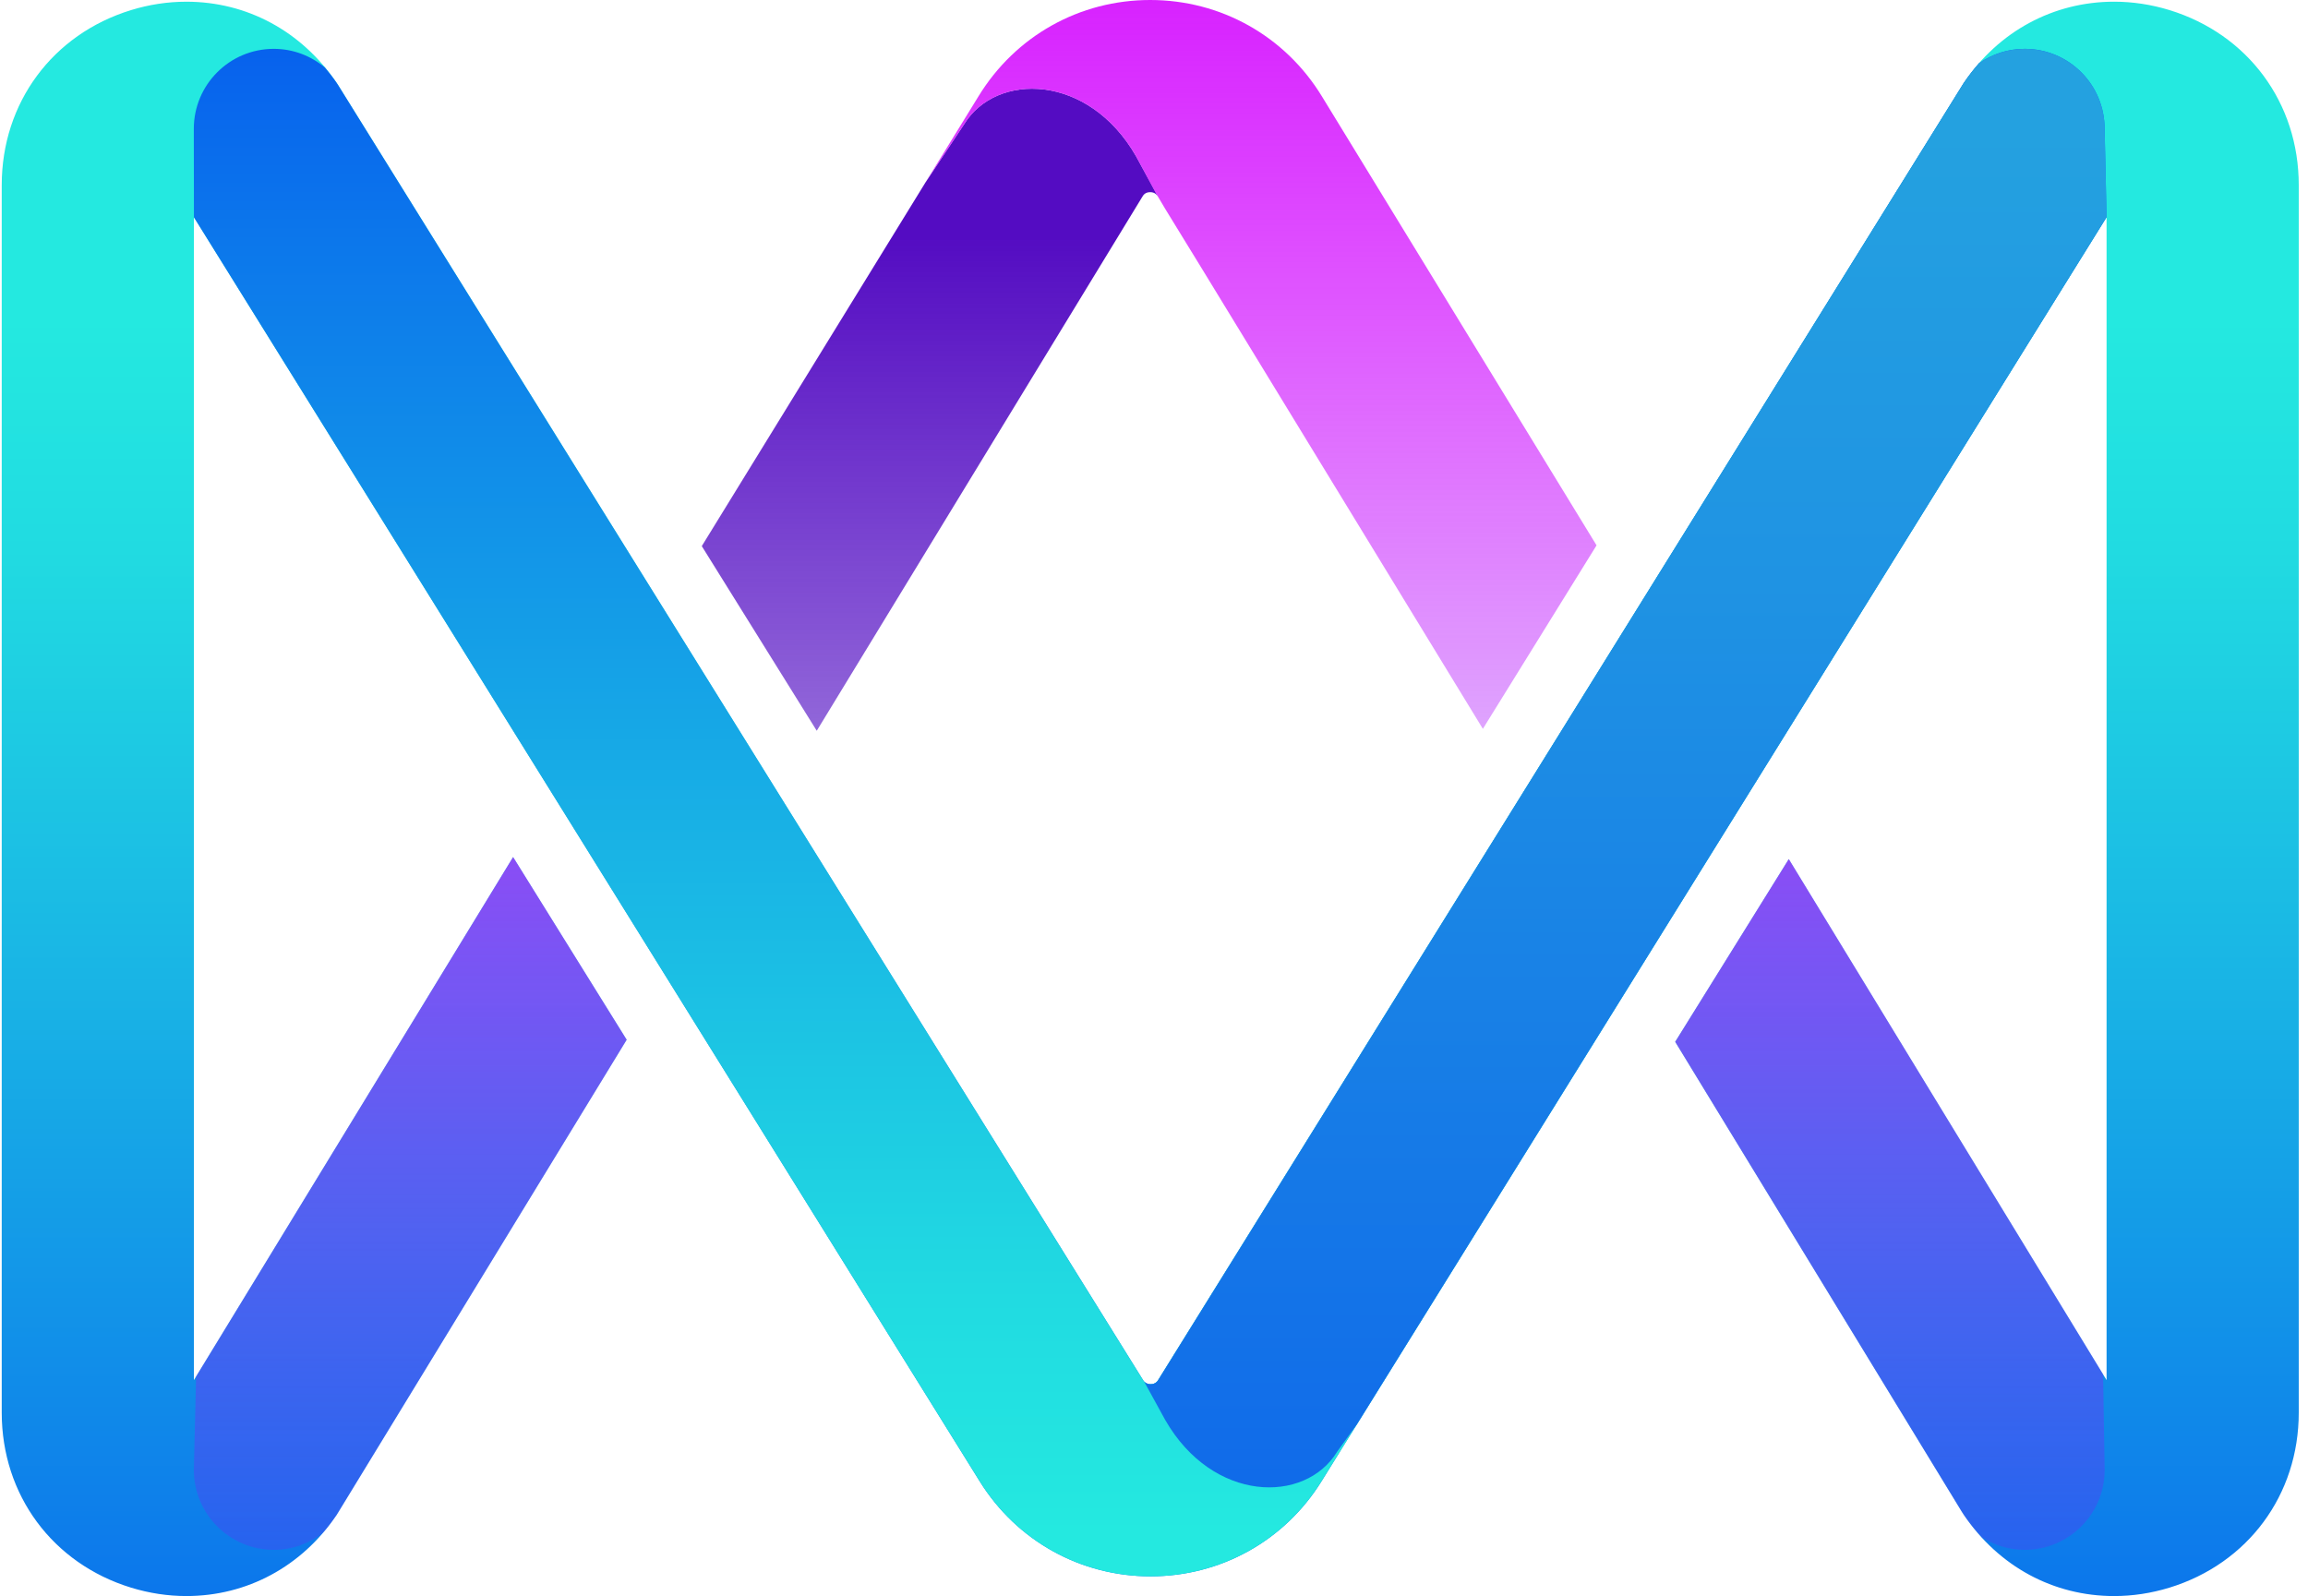
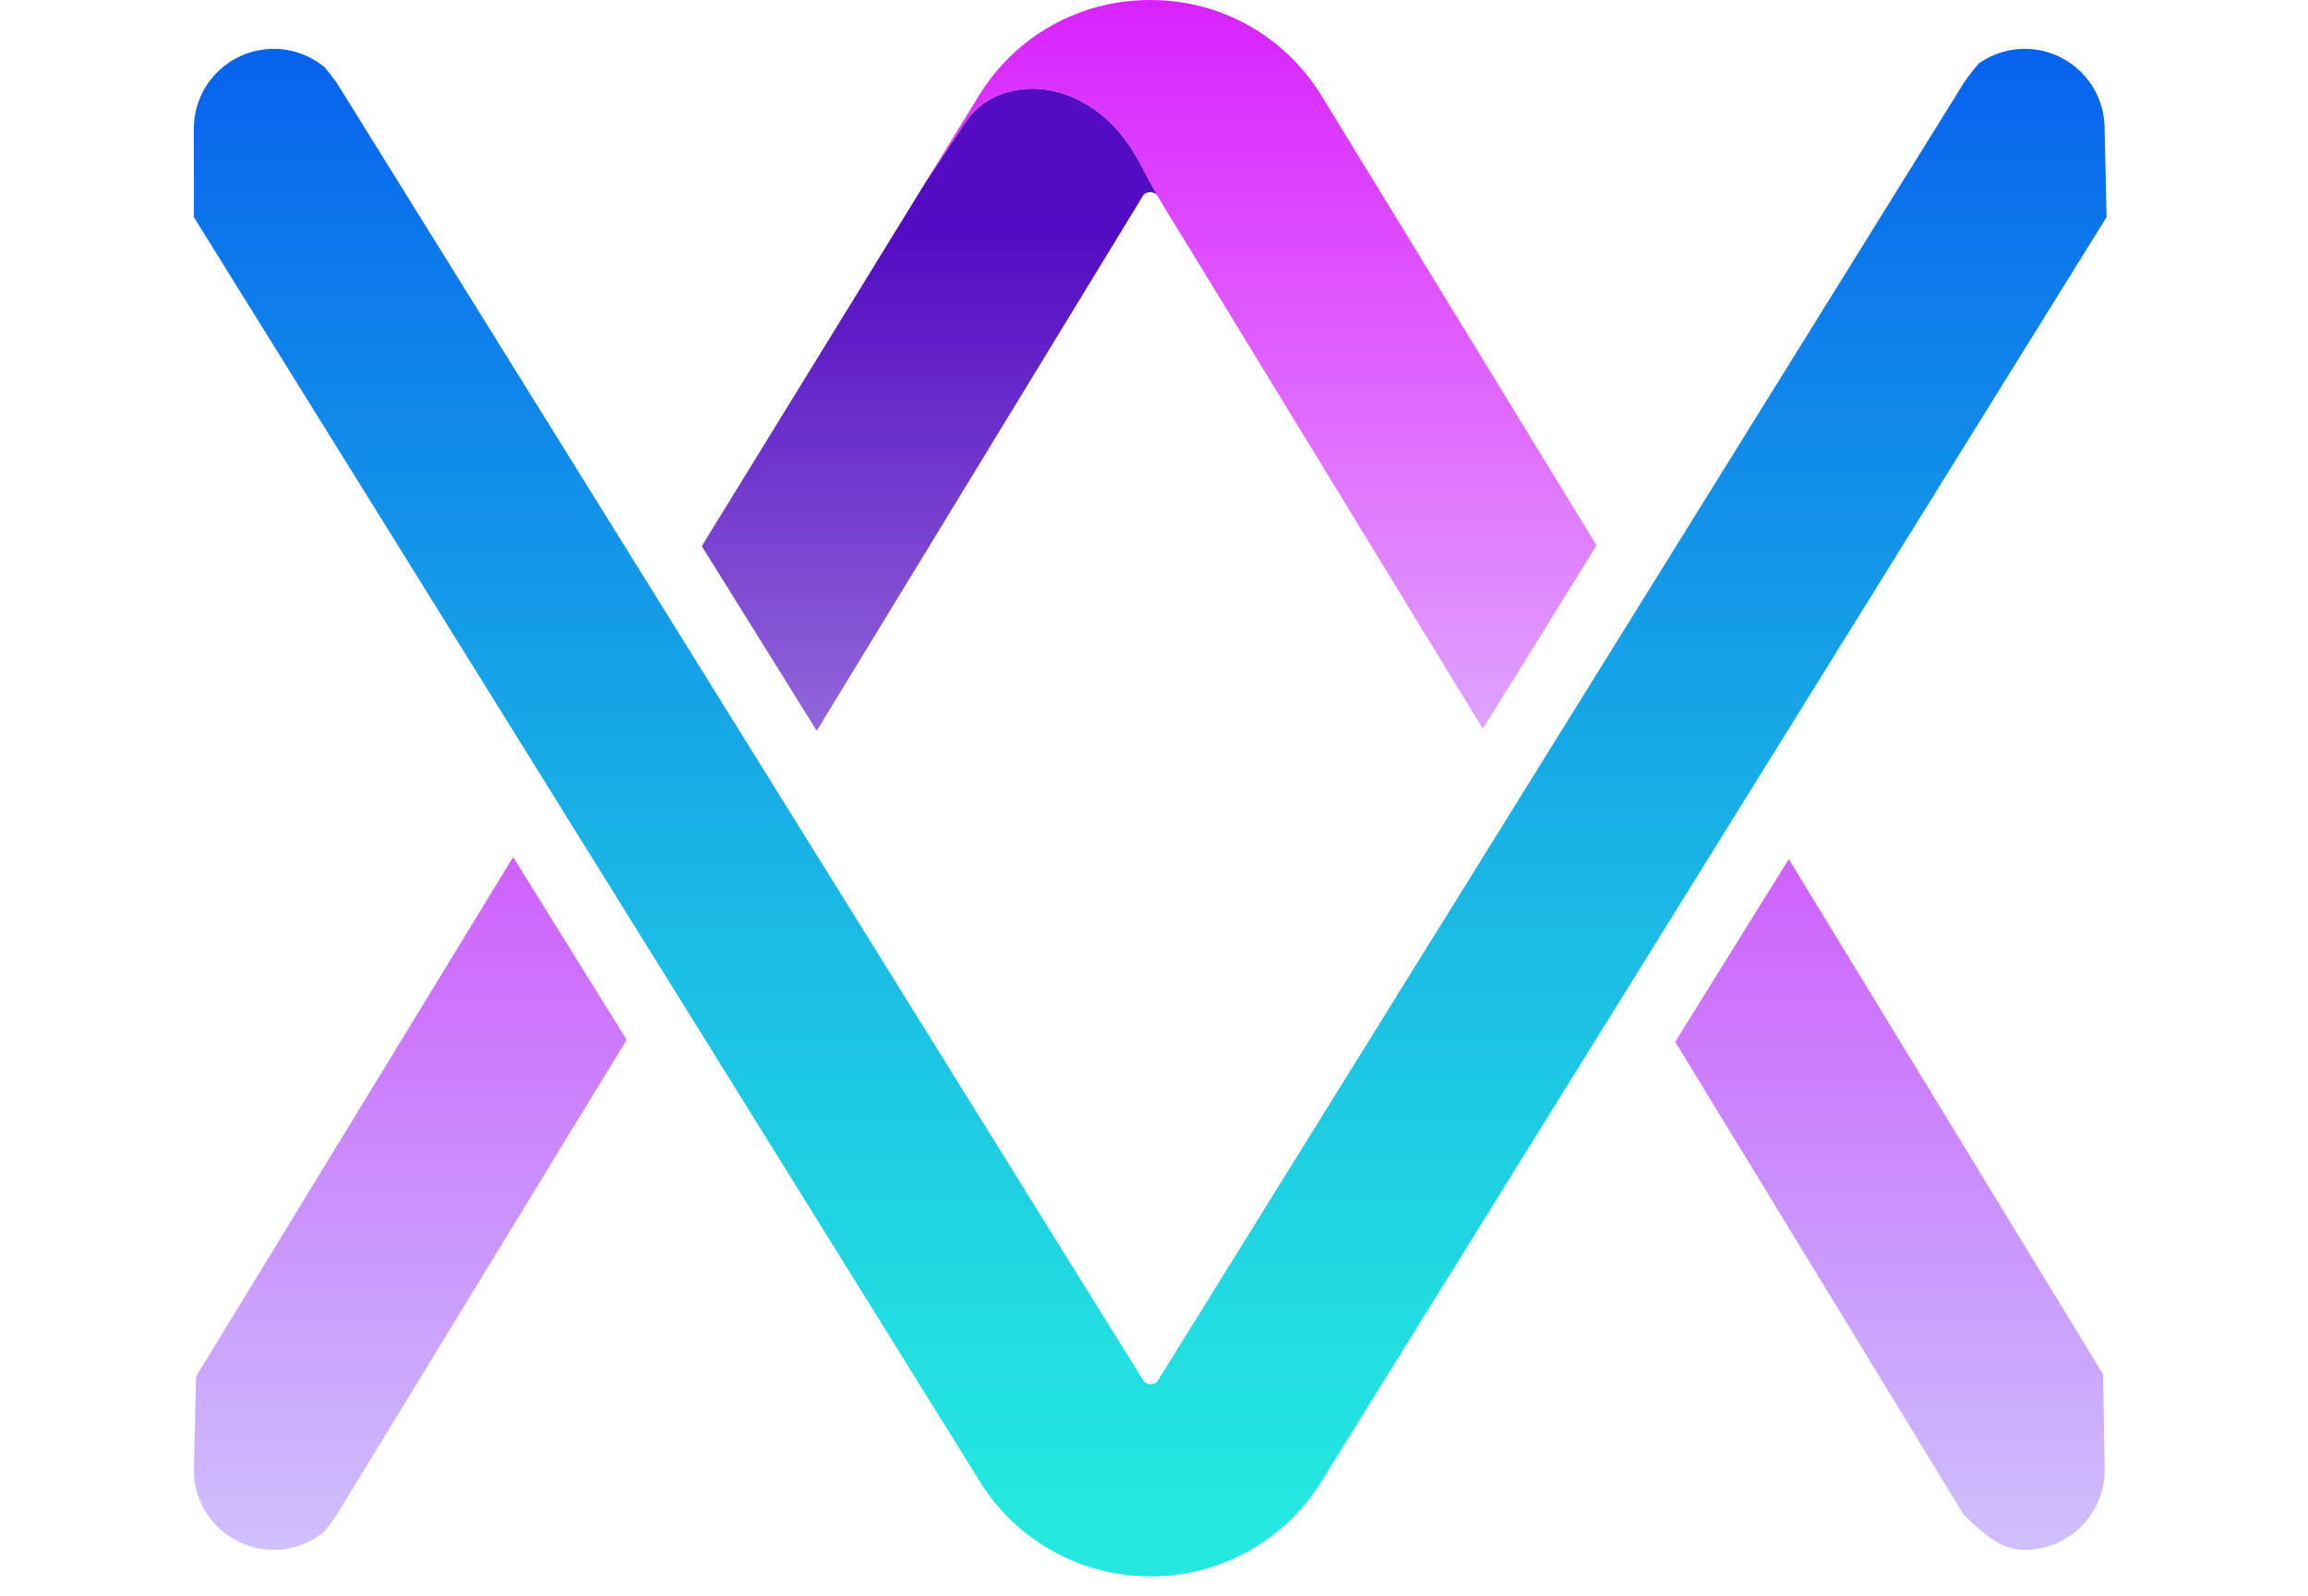
<svg xmlns="http://www.w3.org/2000/svg" width="120" height="83" viewBox="0 0 192 133" fill="none" class="drop-shadow-lg">
  <defs>
    <linearGradient id="paint0_linear_2081_66" x1="95.689" y1="26.595" x2="95.689" y2="172.683" gradientUnits="userSpaceOnUse">
      <stop stop-color="#24E9E0" />
      <stop offset="0.131" stop-color="#21DBE1" />
      <stop offset="0.38" stop-color="#19B4E5" />
      <stop offset="0.719" stop-color="#0C78EB" />
      <stop offset="1" stop-color="#0040F1" />
    </linearGradient>
    <linearGradient id="paint1_linear_2081_66" x1="95.686" y1="-20.943" x2="95.686" y2="127.785" gradientUnits="userSpaceOnUse">
      <stop stop-color="#0040F1" />
      <stop offset="0.281" stop-color="#0C78EB" />
      <stop offset="0.62" stop-color="#19B4E5" />
      <stop offset="0.869" stop-color="#21DBE1" />
      <stop offset="1" stop-color="#24E9E0" />
    </linearGradient>
    <linearGradient id="paint2_linear_2081_66" x1="157.314" y1="26.595" x2="157.314" y2="172.683" gradientUnits="userSpaceOnUse">
      <stop stop-color="#D615FF" />
      <stop offset="0.118" stop-color="#D116FF" stop-opacity="0.882" />
      <stop offset="0.254" stop-color="#C319FE" stop-opacity="0.746" />
      <stop offset="0.4" stop-color="#AC1DFC" stop-opacity="0.6" />
      <stop offset="0.552" stop-color="#8B24FA" stop-opacity="0.448" />
      <stop offset="0.71" stop-color="#612CF7" stop-opacity="0.29" />
      <stop offset="0.869" stop-color="#2F37F4" stop-opacity="0.131" />
      <stop offset="1" stop-color="#0040F1" stop-opacity="0" />
    </linearGradient>
    <linearGradient id="paint3_linear_2081_66" x1="34.036" y1="26.595" x2="34.036" y2="172.683" gradientUnits="userSpaceOnUse">
      <stop stop-color="#D615FF" />
      <stop offset="0.118" stop-color="#D116FF" stop-opacity="0.882" />
      <stop offset="0.254" stop-color="#C319FE" stop-opacity="0.746" />
      <stop offset="0.4" stop-color="#AC1DFC" stop-opacity="0.6" />
      <stop offset="0.552" stop-color="#8B24FA" stop-opacity="0.448" />
      <stop offset="0.71" stop-color="#612CF7" stop-opacity="0.29" />
      <stop offset="0.869" stop-color="#2F37F4" stop-opacity="0.131" />
      <stop offset="1" stop-color="#0040F1" stop-opacity="0" />
    </linearGradient>
    <linearGradient id="paint4_linear_2081_66" x1="135.267" y1="10.976" x2="135.267" y2="192.307" gradientUnits="userSpaceOnUse">
      <stop offset="1.00136e-07" stop-color="#24A1E0" />
      <stop offset="0.207" stop-color="#1F93E3" />
      <stop offset="0.601" stop-color="#116DE9" />
      <stop offset="1" stop-color="#0040F1" />
    </linearGradient>
    <linearGradient id="paint5_linear_2081_66" x1="77.323" y1="19.81" x2="77.323" y2="131.432" gradientUnits="userSpaceOnUse">
      <stop stop-color="#540CC2" />
      <stop offset="0.34" stop-color="#520DC3" stop-opacity="0.66" />
      <stop offset="0.532" stop-color="#4913C8" stop-opacity="0.468" />
      <stop offset="0.687" stop-color="#3C1BD0" stop-opacity="0.313" />
      <stop offset="0.822" stop-color="#2827DB" stop-opacity="0.178" />
      <stop offset="0.944" stop-color="#0F37E9" stop-opacity="0.057" />
      <stop offset="1" stop-color="#0040F1" stop-opacity="0" />
    </linearGradient>
    <linearGradient id="paint6_linear_2081_66" x1="104.916" y1="-6.147" x2="104.916" y2="106.319" gradientUnits="userSpaceOnUse">
      <stop stop-color="#D615FF" />
      <stop offset="0.256" stop-color="#D415FF" stop-opacity="0.744" />
      <stop offset="0.4" stop-color="#CB17FE" stop-opacity="0.6" />
      <stop offset="0.517" stop-color="#BE1AFD" stop-opacity="0.483" />
      <stop offset="0.619" stop-color="#AA1EFC" stop-opacity="0.381" />
      <stop offset="0.711" stop-color="#9023FA" stop-opacity="0.289" />
      <stop offset="0.796" stop-color="#7129F8" stop-opacity="0.204" />
      <stop offset="0.876" stop-color="#4B31F6" stop-opacity="0.124" />
      <stop offset="0.95" stop-color="#2139F3" stop-opacity="0.05" />
      <stop offset="1" stop-color="#0040F1" stop-opacity="0" />
    </linearGradient>
  </defs>
-   <path d="M180.597 0.839C179.084 0.376 177.536 0.141 175.995 0.141C170.946 0.141 166.39 2.594 163.495 6.872L163.465 6.916L163.437 6.961L136.171 50.865L126.714 66.093L96.354 114.984C96.294 115.081 96.134 115.338 95.719 115.338C95.302 115.338 95.148 115.09 95.082 114.984L64.676 66.062L55.215 50.839L28.051 7.133L27.915 6.922C24.987 2.596 20.431 0.143 15.381 0.142C13.841 0.142 12.294 0.376 10.783 0.839C4.232 2.846 0 8.57 0 15.422V117.711C0 124.562 4.232 130.286 10.782 132.293C12.296 132.756 13.843 132.991 15.381 132.991C20.429 132.991 24.986 130.538 27.882 126.26L27.917 126.208L27.95 126.154L52.064 86.637L42.603 71.417L16.011 114.994V18.095L81.482 123.435C84.562 128.391 89.884 131.35 95.717 131.35C97.177 131.349 98.604 131.164 99.972 130.809C102.708 130.099 105.207 128.709 107.253 126.76C108.276 125.785 109.186 124.671 109.955 123.432L175.363 18.095V114.998L148.885 71.588L139.423 86.809L163.291 125.948L163.455 126.205C166.388 130.539 170.944 132.992 175.993 132.992C177.532 132.992 179.079 132.757 180.592 132.295C187.143 130.285 191.374 124.561 191.374 117.712V15.421C191.376 8.572 187.145 2.848 180.597 0.839Z" fill="url(#paint0_linear_2081_66)" />
  <path d="M168.541 4.07C167.126 4.07 165.819 4.516 164.74 5.268C164.299 5.771 163.88 6.303 163.494 6.872L163.464 6.916L163.436 6.961L136.17 50.865L126.713 66.093L96.353 114.984C96.293 115.081 96.133 115.338 95.718 115.338C95.301 115.338 95.147 115.09 95.081 114.984L64.675 66.062L55.214 50.839L28.05 7.133L27.914 6.922C27.605 6.465 27.268 6.041 26.924 5.626C25.768 4.661 24.289 4.07 22.665 4.07C18.986 4.07 16.003 7.053 16.003 10.732L16.012 18.104L81.48 123.435C84.56 128.391 89.882 131.35 95.715 131.35C97.175 131.349 98.602 131.164 99.97 130.809C102.706 130.099 105.205 128.709 107.251 126.76C108.274 125.785 109.184 124.671 109.953 123.432L175.362 18.091L175.198 10.733C175.203 7.053 172.22 4.07 168.541 4.07Z" fill="url(#paint1_linear_2081_66)" />
-   <path d="M175.203 122.481L175.073 114.518L148.887 71.586L139.425 86.807L163.293 125.946L163.457 126.203C163.922 126.89 164.44 127.511 164.982 128.101C166.013 128.755 167.229 129.142 168.54 129.142C172.22 129.143 175.203 126.16 175.203 122.481Z" fill="url(#paint2_linear_2081_66)" />
+   <path d="M175.203 122.481L175.073 114.518L148.887 71.586L139.425 86.807L163.293 125.946L163.457 126.203C166.013 128.755 167.229 129.142 168.54 129.142C172.22 129.143 175.203 126.16 175.203 122.481Z" fill="url(#paint2_linear_2081_66)" />
  <path d="M22.668 129.143C24.225 129.143 25.647 128.596 26.781 127.7C27.169 127.245 27.54 126.767 27.884 126.26L27.919 126.208L27.952 126.154L52.066 86.637L42.605 71.417L16.193 114.699L16.006 122.481C16.006 126.16 18.988 129.143 22.668 129.143Z" fill="url(#paint3_linear_2081_66)" />
-   <path d="M175.203 10.732C175.203 7.053 172.22 4.07 168.541 4.07C167.126 4.07 165.819 4.516 164.74 5.268C164.299 5.771 163.88 6.303 163.494 6.872L163.464 6.916L163.436 6.961L96.354 114.984C96.294 115.081 96.134 115.338 95.719 115.338C95.421 115.338 95.26 115.211 95.167 115.1L96.933 118.316C100.895 125.22 108.582 125.337 111.251 120.976L112.914 118.667L175.365 18.091L175.203 10.732Z" fill="url(#paint4_linear_2081_66)" />
  <path d="M80.183 10.353L76.962 15.2L58.324 45.505L67.902 60.891L95.044 16.37C95.109 16.263 95.263 16.012 95.682 16.012C96.103 16.012 96.262 16.273 96.322 16.371L94.5 13.013C90.539 6.108 82.852 5.992 80.183 10.353Z" fill="url(#paint5_linear_2081_66)" />
  <path d="M132.871 45.441L109.983 8.02C106.913 2.998 101.567 0 95.681 0C89.795 0 84.45 2.998 81.381 8.02L76.962 15.2L80.183 10.353C82.852 5.992 90.54 6.108 94.501 13.013L96.13 16.046L96.931 17.398L100.078 22.529L123.399 60.731L132.871 45.441Z" fill="url(#paint6_linear_2081_66)" />
</svg>